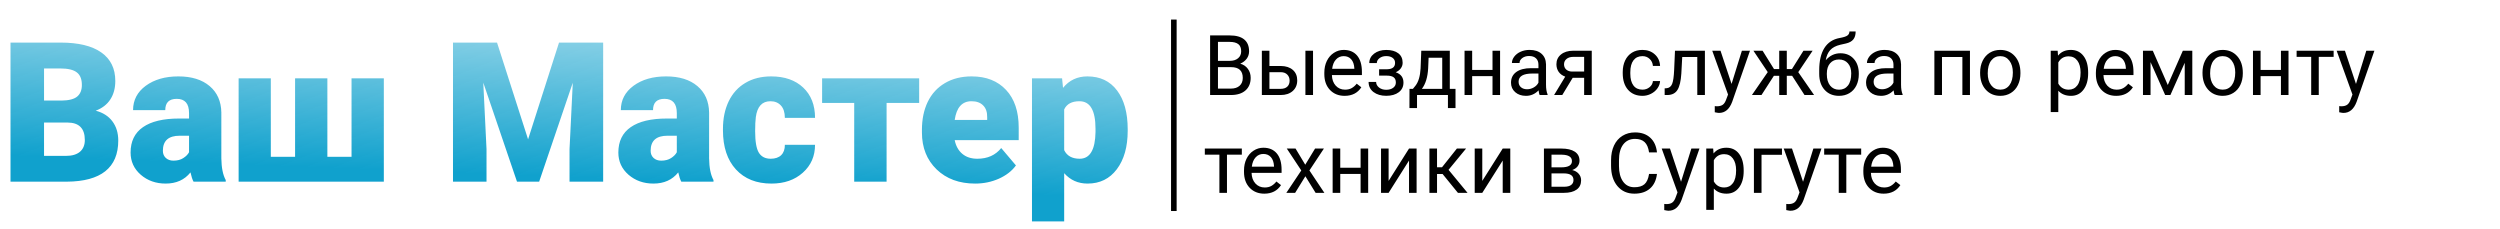
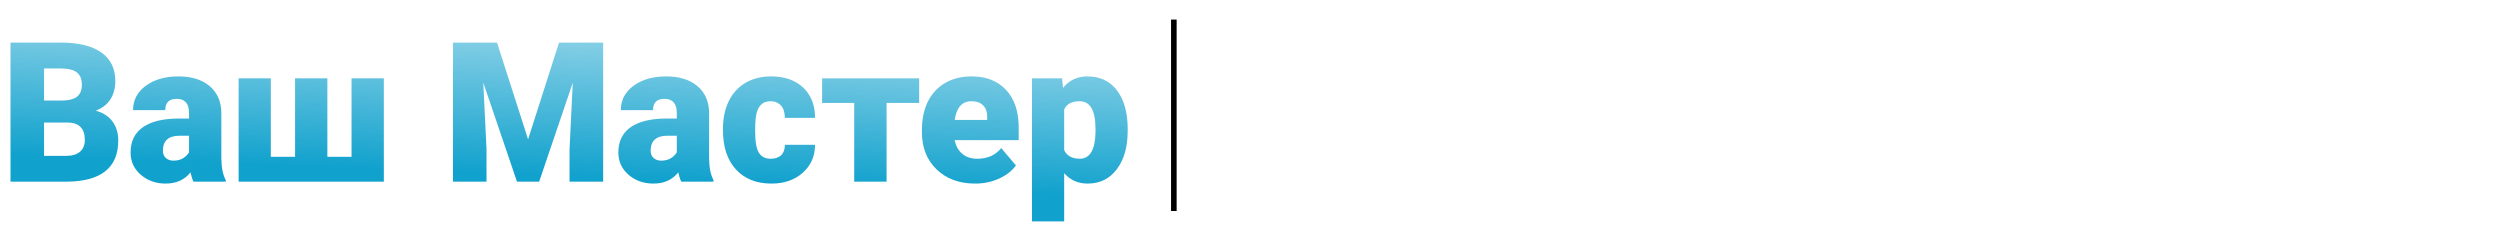
<svg xmlns="http://www.w3.org/2000/svg" width="1789" height="164" viewBox="0 0 1789 164" fill="none">
  <path d="M7.52 130V30.469H43.272C56.078 30.469 65.807 32.816 72.461 37.51C79.16 42.204 82.51 49.017 82.51 57.949C82.51 63.099 81.325 67.497 78.955 71.143C76.585 74.788 73.099 77.477 68.496 79.209C73.691 80.576 77.679 83.128 80.459 86.865C83.239 90.602 84.629 95.159 84.629 100.537C84.629 110.29 81.53 117.627 75.332 122.549C69.18 127.425 60.042 129.909 47.92 130H7.52ZM31.514 87.686V111.543H47.236C51.566 111.543 54.893 110.563 57.217 108.604C59.541 106.598 60.703 103.796 60.703 100.195C60.703 91.901 56.579 87.731 48.33 87.686H31.514ZM31.514 71.963H44.023C49.264 71.917 53.001 70.96 55.234 69.092C57.467 67.223 58.584 64.466 58.584 60.82C58.584 56.628 57.376 53.62 54.961 51.797C52.546 49.928 48.649 48.994 43.272 48.994H31.514V71.963ZM138.496 130C137.676 128.496 136.947 126.286 136.309 123.369C132.07 128.701 126.146 131.367 118.535 131.367C111.562 131.367 105.638 129.271 100.762 125.078C95.885 120.84 93.447 115.531 93.447 109.15C93.447 101.13 96.409 95.068 102.334 90.967C108.258 86.865 116.872 84.814 128.174 84.814H135.283V80.918C135.283 74.128 132.344 70.732 126.465 70.732C120.996 70.732 118.262 73.421 118.262 78.799H95.225C95.225 71.644 98.255 65.833 104.316 61.367C110.423 56.901 118.193 54.668 127.627 54.668C137.061 54.668 144.512 56.969 149.98 61.572C155.449 66.175 158.252 72.487 158.389 80.508V113.252C158.48 120.042 159.528 125.238 161.533 128.838V130H138.496ZM124.072 114.961C126.943 114.961 129.313 114.346 131.182 113.115C133.096 111.885 134.463 110.495 135.283 108.945V97.119H128.584C120.563 97.119 116.553 100.719 116.553 107.92C116.553 110.016 117.259 111.725 118.672 113.047C120.085 114.323 121.885 114.961 124.072 114.961ZM193.799 56.035V112.227H211.162V56.035H234.268V112.227H251.562V56.035H274.668V130H170.762V56.035H193.799ZM355.674 30.469L377.891 99.717L400.039 30.469H431.621V130H407.559V106.758L409.883 59.18L385.82 130H369.961L345.83 59.111L348.154 106.758V130H324.16V30.469H355.674ZM487.539 130C486.719 128.496 485.99 126.286 485.352 123.369C481.113 128.701 475.189 131.367 467.578 131.367C460.605 131.367 454.681 129.271 449.805 125.078C444.928 120.84 442.49 115.531 442.49 109.15C442.49 101.13 445.452 95.068 451.377 90.967C457.301 86.865 465.915 84.814 477.217 84.814H484.326V80.918C484.326 74.128 481.387 70.732 475.508 70.732C470.039 70.732 467.305 73.421 467.305 78.799H444.268C444.268 71.644 447.298 65.833 453.359 61.367C459.466 56.901 467.236 54.668 476.67 54.668C486.104 54.668 493.555 56.969 499.023 61.572C504.492 66.175 507.295 72.487 507.432 80.508V113.252C507.523 120.042 508.571 125.238 510.576 128.838V130H487.539ZM473.115 114.961C475.986 114.961 478.356 114.346 480.225 113.115C482.139 111.885 483.506 110.495 484.326 108.945V97.119H477.627C469.606 97.119 465.596 100.719 465.596 107.92C465.596 110.016 466.302 111.725 467.715 113.047C469.128 114.323 470.928 114.961 473.115 114.961ZM551.523 113.594C554.759 113.594 557.266 112.728 559.043 110.996C560.82 109.219 561.686 106.758 561.641 103.613H583.242C583.242 111.725 580.326 118.379 574.492 123.574C568.704 128.77 561.23 131.367 552.07 131.367C541.315 131.367 532.839 127.995 526.641 121.25C520.443 114.505 517.344 105.163 517.344 93.223V92.266C517.344 84.792 518.711 78.206 521.445 72.51C524.225 66.768 528.213 62.37 533.408 59.316C538.604 56.217 544.756 54.668 551.865 54.668C561.481 54.668 569.115 57.334 574.766 62.666C580.417 67.998 583.242 75.221 583.242 84.336H561.641C561.641 80.508 560.706 77.568 558.838 75.518C556.969 73.467 554.463 72.441 551.318 72.441C545.348 72.441 541.862 76.247 540.859 83.857C540.54 86.273 540.381 89.6 540.381 93.838C540.381 101.266 541.27 106.416 543.047 109.287C544.824 112.158 547.65 113.594 551.523 113.594ZM657.754 73.672H634.443V130H611.27V73.672H588.301V56.035H657.754V73.672ZM697.812 131.367C686.465 131.367 677.282 127.995 670.264 121.25C663.245 114.46 659.736 105.641 659.736 94.795V92.881C659.736 85.316 661.126 78.639 663.906 72.852C666.732 67.064 670.833 62.598 676.211 59.453C681.589 56.263 687.969 54.668 695.352 54.668C705.742 54.668 713.945 57.904 719.961 64.375C725.977 70.801 728.984 79.779 728.984 91.309V100.264H683.184C684.004 104.411 685.804 107.669 688.584 110.039C691.364 112.409 694.964 113.594 699.385 113.594C706.676 113.594 712.373 111.042 716.475 105.938L727.002 118.379C724.131 122.344 720.052 125.511 714.766 127.881C709.525 130.205 703.874 131.367 697.812 131.367ZM695.215 72.441C688.47 72.441 684.46 76.908 683.184 85.84H706.426V84.062C706.517 80.371 705.583 77.523 703.623 75.518C701.663 73.467 698.861 72.441 695.215 72.441ZM806.982 93.564C806.982 105.049 804.385 114.232 799.189 121.113C794.04 127.949 787.067 131.367 778.271 131.367C771.481 131.367 765.898 128.883 761.523 123.916V158.438H738.486V56.035H760.02L760.703 62.871C765.124 57.402 770.934 54.668 778.135 54.668C787.249 54.668 794.336 58.04 799.395 64.785C804.453 71.484 806.982 80.713 806.982 92.471V93.564ZM783.945 92.129C783.945 79.004 780.117 72.441 772.461 72.441C766.992 72.441 763.346 74.401 761.523 78.32V107.441C763.529 111.543 767.22 113.594 772.598 113.594C779.935 113.594 783.717 107.259 783.945 94.59V92.129Z" fill="url(#paint0_linear)" />
  <line x1="840" y1="14" x2="840" y2="151" stroke="black" stroke-width="4" />
-   <path d="M865.951 68V25.344H879.896C884.525 25.344 888.002 26.301 890.326 28.215C892.67 30.129 893.842 32.961 893.842 36.711C893.842 38.703 893.275 40.471 892.143 42.014C891.01 43.537 889.467 44.719 887.514 45.559C889.818 46.203 891.635 47.434 892.963 49.25C894.311 51.047 894.984 53.195 894.984 55.695C894.984 59.523 893.744 62.531 891.264 64.719C888.783 66.906 885.277 68 880.746 68H865.951ZM871.576 48.049V63.4H880.863C883.48 63.4 885.541 62.727 887.045 61.379C888.568 60.012 889.33 58.137 889.33 55.754C889.33 50.617 886.537 48.049 880.951 48.049H871.576ZM871.576 43.537H880.072C882.533 43.537 884.496 42.922 885.961 41.691C887.445 40.461 888.188 38.791 888.188 36.682C888.188 34.338 887.504 32.639 886.137 31.584C884.77 30.51 882.689 29.973 879.896 29.973H871.576V43.537ZM908.402 47.228H916.635C920.229 47.268 923.07 48.205 925.16 50.041C927.25 51.877 928.295 54.367 928.295 57.512C928.295 60.676 927.221 63.215 925.072 65.129C922.924 67.043 920.033 68 916.4 68H902.982V36.301H908.402V47.228ZM939.604 68H934.154V36.301H939.604V68ZM908.402 51.652V63.576H916.459C918.49 63.576 920.062 63.059 921.176 62.023C922.289 60.969 922.846 59.533 922.846 57.717C922.846 55.959 922.299 54.523 921.205 53.41C920.131 52.277 918.617 51.691 916.664 51.652H908.402ZM962.221 68.586C957.924 68.586 954.428 67.18 951.732 64.367C949.037 61.535 947.689 57.756 947.689 53.029V52.033C947.689 48.889 948.285 46.086 949.477 43.625C950.688 41.145 952.367 39.211 954.516 37.824C956.684 36.418 959.027 35.715 961.547 35.715C965.668 35.715 968.871 37.072 971.156 39.787C973.441 42.502 974.584 46.389 974.584 51.447V53.703H953.109C953.188 56.828 954.096 59.357 955.834 61.291C957.592 63.205 959.818 64.162 962.514 64.162C964.428 64.162 966.049 63.772 967.377 62.99C968.705 62.209 969.867 61.174 970.863 59.885L974.174 62.463C971.518 66.545 967.533 68.586 962.221 68.586ZM961.547 40.168C959.359 40.168 957.523 40.969 956.039 42.57C954.555 44.152 953.637 46.379 953.285 49.25H969.164V48.84C969.008 46.086 968.266 43.957 966.938 42.453C965.609 40.93 963.812 40.168 961.547 40.168ZM998.314 44.973C998.314 43.488 997.748 42.316 996.615 41.457C995.482 40.578 993.93 40.139 991.957 40.139C990.043 40.139 988.441 40.637 987.152 41.633C985.883 42.629 985.248 43.801 985.248 45.148H979.857C979.857 42.395 981.01 40.139 983.314 38.381C985.619 36.623 988.5 35.744 991.957 35.744C995.668 35.744 998.559 36.545 1000.63 38.147C1002.7 39.728 1003.73 41.994 1003.73 44.943C1003.73 46.369 1003.3 47.678 1002.45 48.869C1001.59 50.06 1000.37 51.008 998.783 51.711C1002.47 52.961 1004.32 55.422 1004.32 59.094C1004.32 62.004 1003.2 64.309 1000.95 66.008C998.705 67.707 995.707 68.557 991.957 68.557C988.305 68.557 985.287 67.668 982.904 65.891C980.541 64.094 979.359 61.672 979.359 58.625H984.75C984.75 60.168 985.434 61.496 986.801 62.609C988.188 63.703 989.906 64.25 991.957 64.25C994.027 64.25 995.697 63.772 996.967 62.815C998.236 61.857 998.871 60.617 998.871 59.094C998.871 57.316 998.334 56.047 997.26 55.285C996.205 54.504 994.555 54.113 992.309 54.113H986.889V49.543H992.777C996.469 49.445 998.314 47.922 998.314 44.973ZM1011.09 63.576L1012.96 61.262C1015.07 58.527 1016.27 54.426 1016.57 48.957L1017.06 36.301H1037.48V63.576H1041.56V77.316H1036.14V68H1014.02V77.316H1008.6L1008.63 63.576H1011.09ZM1017.5 63.576H1032.06V41.31H1022.31L1021.99 48.869C1021.65 55.178 1020.16 60.08 1017.5 63.576ZM1073.46 68H1068.04V54.465H1053.48V68H1048.03V36.301H1053.48V50.041H1068.04V36.301H1073.46V68ZM1101.76 68C1101.45 67.375 1101.2 66.262 1101 64.66C1098.48 67.277 1095.47 68.586 1091.98 68.586C1088.85 68.586 1086.28 67.707 1084.27 65.949C1082.28 64.172 1081.28 61.926 1081.28 59.211C1081.28 55.91 1082.53 53.352 1085.03 51.535C1087.55 49.699 1091.09 48.781 1095.64 48.781H1100.91V46.291C1100.91 44.397 1100.35 42.893 1099.21 41.779C1098.08 40.647 1096.41 40.08 1094.2 40.08C1092.27 40.08 1090.65 40.568 1089.34 41.545C1088.03 42.522 1087.38 43.703 1087.38 45.09H1081.93C1081.93 43.508 1082.48 41.984 1083.6 40.52C1084.73 39.035 1086.25 37.863 1088.17 37.004C1090.1 36.145 1092.22 35.715 1094.53 35.715C1098.18 35.715 1101.04 36.633 1103.11 38.469C1105.18 40.285 1106.25 42.795 1106.33 45.998V60.588C1106.33 63.498 1106.7 65.812 1107.45 67.531V68H1101.76ZM1092.77 63.869C1094.47 63.869 1096.08 63.43 1097.6 62.551C1099.12 61.672 1100.23 60.529 1100.91 59.123V52.619H1096.66C1090.02 52.619 1086.7 54.562 1086.7 58.449C1086.7 60.148 1087.27 61.477 1088.4 62.434C1089.54 63.391 1090.99 63.869 1092.77 63.869ZM1139.06 36.301V68H1133.61V55.666H1125.43L1117.96 68H1112.1L1120.07 54.846C1118.04 54.103 1116.48 52.961 1115.38 51.418C1114.31 49.855 1113.77 48.039 1113.77 45.969C1113.77 43.078 1114.86 40.754 1117.03 38.996C1119.19 37.219 1122.09 36.32 1125.73 36.301H1139.06ZM1119.22 46.027C1119.22 47.57 1119.75 48.82 1120.8 49.777C1121.86 50.715 1123.26 51.193 1124.99 51.213H1133.61V40.695H1125.81C1123.8 40.695 1122.2 41.193 1121.01 42.19C1119.82 43.166 1119.22 44.445 1119.22 46.027ZM1175.36 64.162C1177.29 64.162 1178.98 63.576 1180.42 62.404C1181.87 61.232 1182.67 59.768 1182.83 58.01H1187.95C1187.86 59.826 1187.23 61.555 1186.08 63.195C1184.93 64.836 1183.38 66.144 1181.45 67.121C1179.54 68.098 1177.5 68.586 1175.36 68.586C1171.04 68.586 1167.6 67.15 1165.04 64.279C1162.5 61.389 1161.23 57.443 1161.23 52.443V51.535C1161.23 48.449 1161.8 45.705 1162.93 43.303C1164.07 40.9 1165.69 39.035 1167.8 37.707C1169.93 36.379 1172.44 35.715 1175.33 35.715C1178.88 35.715 1181.83 36.779 1184.17 38.908C1186.54 41.037 1187.8 43.801 1187.95 47.199H1182.83C1182.67 45.148 1181.89 43.469 1180.48 42.16C1179.1 40.832 1177.38 40.168 1175.33 40.168C1172.57 40.168 1170.43 41.164 1168.91 43.156C1167.41 45.129 1166.65 47.99 1166.65 51.74V52.766C1166.65 56.418 1167.41 59.23 1168.91 61.203C1170.41 63.176 1172.56 64.162 1175.36 64.162ZM1220.03 36.301V68H1214.58V40.783H1203.8L1203.16 52.648C1202.81 58.098 1201.89 61.994 1200.4 64.338C1198.94 66.682 1196.61 67.902 1193.4 68H1191.23V63.225L1192.79 63.107C1194.54 62.912 1195.8 61.897 1196.57 60.06C1197.33 58.225 1197.82 54.826 1198.03 49.865L1198.62 36.301H1220.03ZM1239.11 60.06L1246.49 36.301H1252.29L1239.54 72.893C1237.57 78.166 1234.44 80.803 1230.14 80.803L1229.12 80.715L1227.09 80.334V75.939L1228.56 76.057C1230.39 76.057 1231.82 75.686 1232.84 74.943C1233.87 74.201 1234.72 72.844 1235.38 70.871L1236.59 67.648L1225.28 36.301H1231.2L1239.11 60.06ZM1282.44 54.23H1278.63V68H1273.21V54.23H1269.4L1260.52 68H1253.67L1265 51.594L1254.75 36.301H1261.31L1269.49 49.426H1273.21V36.301H1278.63V49.426H1282.32L1290.55 36.301H1297.11L1286.83 51.623L1298.17 68H1291.31L1282.44 54.23ZM1317.01 38.117C1320.99 38.117 1324.17 39.455 1326.56 42.131C1328.96 44.787 1330.16 48.293 1330.16 52.648V53.147C1330.16 56.135 1329.58 58.81 1328.43 61.174C1327.28 63.518 1325.62 65.344 1323.45 66.652C1321.3 67.941 1318.82 68.586 1316.01 68.586C1311.75 68.586 1308.32 67.17 1305.73 64.338C1303.13 61.486 1301.83 57.668 1301.83 52.883V50.246C1301.83 43.586 1303.06 38.293 1305.52 34.367C1308 30.441 1311.65 28.049 1316.48 27.189C1319.21 26.701 1321.06 26.105 1322.02 25.402C1322.97 24.699 1323.45 23.732 1323.45 22.502H1327.9C1327.9 24.943 1327.35 26.848 1326.23 28.215C1325.14 29.582 1323.38 30.549 1320.96 31.115L1316.92 32.023C1313.7 32.785 1311.27 34.074 1309.65 35.891C1308.05 37.688 1307.01 40.09 1306.52 43.098C1309.39 39.777 1312.88 38.117 1317.01 38.117ZM1315.95 42.57C1313.29 42.57 1311.19 43.469 1309.62 45.266C1308.06 47.043 1307.28 49.514 1307.28 52.678V53.147C1307.28 56.545 1308.06 59.24 1309.62 61.232C1311.21 63.205 1313.33 64.191 1316.01 64.191C1318.71 64.191 1320.83 63.195 1322.4 61.203C1323.96 59.211 1324.74 56.301 1324.74 52.473C1324.74 49.484 1323.95 47.092 1322.37 45.295C1320.8 43.478 1318.67 42.57 1315.95 42.57ZM1355.82 68C1355.51 67.375 1355.26 66.262 1355.06 64.66C1352.54 67.277 1349.54 68.586 1346.04 68.586C1342.91 68.586 1340.35 67.707 1338.33 65.949C1336.34 64.172 1335.35 61.926 1335.35 59.211C1335.35 55.91 1336.6 53.352 1339.1 51.535C1341.62 49.699 1345.15 48.781 1349.7 48.781H1354.97V46.291C1354.97 44.397 1354.41 42.893 1353.28 41.779C1352.14 40.647 1350.47 40.08 1348.27 40.08C1346.33 40.08 1344.71 40.568 1343.4 41.545C1342.09 42.522 1341.44 43.703 1341.44 45.09H1335.99C1335.99 43.508 1336.55 41.984 1337.66 40.52C1338.79 39.035 1340.32 37.863 1342.23 37.004C1344.16 36.145 1346.28 35.715 1348.59 35.715C1352.24 35.715 1355.1 36.633 1357.17 38.469C1359.24 40.285 1360.32 42.795 1360.39 45.998V60.588C1360.39 63.498 1360.77 65.812 1361.51 67.531V68H1355.82ZM1346.83 63.869C1348.53 63.869 1350.14 63.43 1351.66 62.551C1353.19 61.672 1354.29 60.529 1354.97 59.123V52.619H1350.73C1344.09 52.619 1340.77 54.562 1340.77 58.449C1340.77 60.148 1341.33 61.477 1342.46 62.434C1343.6 63.391 1345.05 63.869 1346.83 63.869ZM1409.7 68H1404.28V40.783H1389.69V68H1384.24V36.301H1409.7V68ZM1416.97 51.857C1416.97 48.752 1417.57 45.959 1418.78 43.478C1420.01 40.998 1421.71 39.084 1423.88 37.736C1426.07 36.389 1428.56 35.715 1431.35 35.715C1435.67 35.715 1439.15 37.209 1441.81 40.197C1444.49 43.185 1445.82 47.16 1445.82 52.121V52.502C1445.82 55.588 1445.23 58.361 1444.04 60.822C1442.87 63.264 1441.18 65.168 1438.97 66.535C1436.78 67.902 1434.26 68.586 1431.41 68.586C1427.11 68.586 1423.63 67.092 1420.95 64.103C1418.29 61.115 1416.97 57.16 1416.97 52.238V51.857ZM1422.42 52.502C1422.42 56.018 1423.23 58.84 1424.85 60.969C1426.49 63.098 1428.68 64.162 1431.41 64.162C1434.16 64.162 1436.35 63.088 1437.97 60.94C1439.59 58.772 1440.4 55.744 1440.4 51.857C1440.4 48.381 1439.57 45.568 1437.91 43.42C1436.27 41.252 1434.09 40.168 1431.35 40.168C1428.68 40.168 1426.52 41.232 1424.88 43.361C1423.24 45.49 1422.42 48.537 1422.42 52.502ZM1494.28 52.502C1494.28 57.326 1493.18 61.213 1490.97 64.162C1488.76 67.111 1485.78 68.586 1482.01 68.586C1478.16 68.586 1475.13 67.365 1472.92 64.924V80.188H1467.5V36.301H1472.46L1472.72 39.816C1474.93 37.082 1477.99 35.715 1481.92 35.715C1485.73 35.715 1488.73 37.15 1490.94 40.022C1493.17 42.893 1494.28 46.887 1494.28 52.004V52.502ZM1488.86 51.887C1488.86 48.312 1488.1 45.49 1486.58 43.42C1485.05 41.35 1482.96 40.315 1480.31 40.315C1477.03 40.315 1474.56 41.77 1472.92 44.68V59.826C1474.54 62.717 1477.03 64.162 1480.37 64.162C1482.96 64.162 1485.02 63.137 1486.55 61.086C1488.09 59.016 1488.86 55.949 1488.86 51.887ZM1514.35 68.586C1510.05 68.586 1506.56 67.18 1503.86 64.367C1501.17 61.535 1499.82 57.756 1499.82 53.029V52.033C1499.82 48.889 1500.41 46.086 1501.61 43.625C1502.82 41.145 1504.5 39.211 1506.64 37.824C1508.81 36.418 1511.16 35.715 1513.68 35.715C1517.8 35.715 1521 37.072 1523.29 39.787C1525.57 42.502 1526.71 46.389 1526.71 51.447V53.703H1505.24C1505.32 56.828 1506.22 59.357 1507.96 61.291C1509.72 63.205 1511.95 64.162 1514.64 64.162C1516.56 64.162 1518.18 63.772 1519.51 62.99C1520.83 62.209 1522 61.174 1522.99 59.885L1526.3 62.463C1523.65 66.545 1519.66 68.586 1514.35 68.586ZM1513.68 40.168C1511.49 40.168 1509.65 40.969 1508.17 42.57C1506.68 44.152 1505.77 46.379 1505.41 49.25H1521.29V48.84C1521.14 46.086 1520.39 43.957 1519.07 42.453C1517.74 40.93 1515.94 40.168 1513.68 40.168ZM1551.26 60.822L1562.04 36.301H1568.81V68H1563.39V44.943L1553.14 68H1549.39L1538.93 44.445V68H1533.51V36.301H1540.54L1551.26 60.822ZM1576.11 51.857C1576.11 48.752 1576.71 45.959 1577.92 43.478C1579.15 40.998 1580.85 39.084 1583.02 37.736C1585.21 36.389 1587.7 35.715 1590.49 35.715C1594.81 35.715 1598.29 37.209 1600.95 40.197C1603.63 43.185 1604.96 47.16 1604.96 52.121V52.502C1604.96 55.588 1604.37 58.361 1603.18 60.822C1602.01 63.264 1600.32 65.168 1598.11 66.535C1595.92 67.902 1593.4 68.586 1590.55 68.586C1586.25 68.586 1582.77 67.092 1580.09 64.103C1577.44 61.115 1576.11 57.16 1576.11 52.238V51.857ZM1581.56 52.502C1581.56 56.018 1582.37 58.84 1583.99 60.969C1585.63 63.098 1587.82 64.162 1590.55 64.162C1593.3 64.162 1595.49 63.088 1597.11 60.94C1598.73 58.772 1599.54 55.744 1599.54 51.857C1599.54 48.381 1598.71 45.568 1597.05 43.42C1595.41 41.252 1593.23 40.168 1590.49 40.168C1587.82 40.168 1585.66 41.232 1584.02 43.361C1582.38 45.49 1581.56 48.537 1581.56 52.502ZM1637.66 68H1632.24V54.465H1617.68V68H1612.23V36.301H1617.68V50.041H1632.24V36.301H1637.66V68ZM1669.95 40.695H1659.31V68H1653.89V40.695H1643.46V36.301H1669.95V40.695ZM1685.94 60.06L1693.32 36.301H1699.12L1686.38 72.893C1684.41 78.166 1681.27 80.803 1676.98 80.803L1675.95 80.715L1673.93 80.334V75.939L1675.39 76.057C1677.23 76.057 1678.66 75.686 1679.67 74.943C1680.71 74.201 1681.56 72.844 1682.22 70.871L1683.42 67.648L1672.11 36.301H1678.03L1685.94 60.06ZM888.656 110.695H878.021V138H872.602V110.695H862.172V106.301H888.656V110.695ZM904.74 138.586C900.443 138.586 896.947 137.18 894.252 134.367C891.557 131.535 890.209 127.756 890.209 123.029V122.033C890.209 118.889 890.805 116.086 891.996 113.625C893.207 111.145 894.887 109.211 897.035 107.824C899.203 106.418 901.547 105.715 904.066 105.715C908.188 105.715 911.391 107.072 913.676 109.787C915.961 112.502 917.104 116.389 917.104 121.447V123.703H895.629C895.707 126.828 896.615 129.357 898.354 131.291C900.111 133.205 902.338 134.162 905.033 134.162C906.947 134.162 908.568 133.771 909.896 132.99C911.225 132.209 912.387 131.174 913.383 129.885L916.693 132.463C914.037 136.545 910.053 138.586 904.74 138.586ZM904.066 110.168C901.879 110.168 900.043 110.969 898.559 112.57C897.074 114.152 896.156 116.379 895.805 119.25H911.684V118.84C911.527 116.086 910.785 113.957 909.457 112.453C908.129 110.93 906.332 110.168 904.066 110.168ZM934.037 117.873L941.068 106.301H947.396L937.025 121.975L947.719 138H941.449L934.125 126.135L926.801 138H920.502L931.195 121.975L920.824 106.301H927.094L934.037 117.873ZM979.066 138H973.646V124.465H959.086V138H953.637V106.301H959.086V120.041H973.646V106.301H979.066V138ZM1008.3 106.301H1013.72V138H1008.3V114.885L993.686 138H988.266V106.301H993.686V129.445L1008.3 106.301ZM1032.3 124.494H1028.34V138H1022.89V106.301H1028.34V119.719H1031.89L1042.55 106.301H1049.12L1036.58 121.535L1050.17 138H1043.29L1032.3 124.494ZM1075.34 106.301H1080.76V138H1075.34V114.885L1060.72 138H1055.3V106.301H1060.72V129.445L1075.34 106.301ZM1104.84 138V106.301H1117.2C1121.42 106.301 1124.65 107.043 1126.9 108.527C1129.16 109.992 1130.3 112.15 1130.3 115.002C1130.3 116.467 1129.86 117.795 1128.98 118.986C1128.1 120.158 1126.8 121.057 1125.08 121.682C1127 122.131 1128.53 123.01 1129.68 124.318C1130.85 125.627 1131.44 127.189 1131.44 129.006C1131.44 131.916 1130.37 134.143 1128.22 135.686C1126.09 137.229 1123.07 138 1119.16 138H1104.84ZM1110.26 124.084V133.635H1119.22C1121.49 133.635 1123.18 133.215 1124.29 132.375C1125.42 131.535 1125.99 130.354 1125.99 128.83C1125.99 125.666 1123.67 124.084 1119.02 124.084H1110.26ZM1110.26 119.748H1117.26C1122.34 119.748 1124.88 118.264 1124.88 115.295C1124.88 112.326 1122.47 110.793 1117.67 110.695H1110.26V119.748ZM1185.73 124.465C1185.2 128.977 1183.53 132.463 1180.72 134.924C1177.92 137.365 1174.2 138.586 1169.55 138.586C1164.52 138.586 1160.47 136.779 1157.43 133.166C1154.4 129.553 1152.88 124.719 1152.88 118.664V114.562C1152.88 110.598 1153.59 107.111 1154.99 104.104C1156.42 101.096 1158.43 98.791 1161.03 97.189C1163.63 95.568 1166.63 94.758 1170.05 94.758C1174.58 94.758 1178.22 96.027 1180.95 98.566C1183.69 101.086 1185.28 104.582 1185.73 109.055H1180.07C1179.58 105.656 1178.52 103.195 1176.88 101.672C1175.26 100.148 1172.98 99.387 1170.05 99.387C1166.46 99.387 1163.64 100.715 1161.59 103.371C1159.55 106.027 1158.54 109.807 1158.54 114.709V118.84C1158.54 123.469 1159.51 127.15 1161.44 129.885C1163.37 132.619 1166.08 133.986 1169.55 133.986C1172.68 133.986 1175.07 133.283 1176.73 131.877C1178.41 130.451 1179.53 127.98 1180.07 124.465H1185.73ZM1202.95 130.061L1210.34 106.301H1216.14L1203.39 142.893C1201.42 148.166 1198.29 150.803 1193.99 150.803L1192.96 150.715L1190.94 150.334V145.939L1192.41 146.057C1194.24 146.057 1195.67 145.686 1196.68 144.943C1197.72 144.201 1198.57 142.844 1199.23 140.871L1200.43 137.648L1189.12 106.301H1195.04L1202.95 130.061ZM1247.78 122.502C1247.78 127.326 1246.67 131.213 1244.47 134.162C1242.26 137.111 1239.27 138.586 1235.5 138.586C1231.65 138.586 1228.63 137.365 1226.42 134.924V150.188H1221V106.301H1225.95L1226.21 109.816C1228.42 107.082 1231.49 105.715 1235.41 105.715C1239.22 105.715 1242.23 107.15 1244.44 110.021C1246.66 112.893 1247.78 116.887 1247.78 122.004V122.502ZM1242.36 121.887C1242.36 118.312 1241.6 115.49 1240.07 113.42C1238.55 111.35 1236.46 110.314 1233.8 110.314C1230.52 110.314 1228.06 111.77 1226.42 114.68V129.826C1228.04 132.717 1230.52 134.162 1233.86 134.162C1236.46 134.162 1238.52 133.137 1240.04 131.086C1241.59 129.016 1242.36 125.949 1242.36 121.887ZM1275.17 110.783H1260.55V138H1255.1V106.301H1275.17V110.783ZM1290.26 130.061L1297.64 106.301H1303.44L1290.7 142.893C1288.72 148.166 1285.59 150.803 1281.29 150.803L1280.27 150.715L1278.25 150.334V145.939L1279.71 146.057C1281.55 146.057 1282.97 145.686 1283.99 144.943C1285.02 144.201 1285.87 142.844 1286.54 140.871L1287.74 137.648L1276.43 106.301H1282.35L1290.26 130.061ZM1331.86 110.695H1321.22V138H1315.8V110.695H1305.38V106.301H1331.86V110.695ZM1347.94 138.586C1343.65 138.586 1340.15 137.18 1337.46 134.367C1334.76 131.535 1333.41 127.756 1333.41 123.029V122.033C1333.41 118.889 1334.01 116.086 1335.2 113.625C1336.41 111.145 1338.09 109.211 1340.24 107.824C1342.41 106.418 1344.75 105.715 1347.27 105.715C1351.39 105.715 1354.59 107.072 1356.88 109.787C1359.16 112.502 1360.31 116.389 1360.31 121.447V123.703H1338.83C1338.91 126.828 1339.82 129.357 1341.56 131.291C1343.31 133.205 1345.54 134.162 1348.24 134.162C1350.15 134.162 1351.77 133.771 1353.1 132.99C1354.43 132.209 1355.59 131.174 1356.59 129.885L1359.9 132.463C1357.24 136.545 1353.26 138.586 1347.94 138.586ZM1347.27 110.168C1345.08 110.168 1343.25 110.969 1341.76 112.57C1340.28 114.152 1339.36 116.379 1339.01 119.25H1354.89V118.84C1354.73 116.086 1353.99 113.957 1352.66 112.453C1351.33 110.93 1349.54 110.168 1347.27 110.168Z" fill="black" />
  <defs>
    <linearGradient id="paint0_linear" x1="495.218" y1="130" x2="501.533" y2="-36.059" gradientUnits="userSpaceOnUse">
      <stop stop-color="#10A1CD" />
      <stop offset="1" stop-color="#10A1CD" stop-opacity="0.17" />
    </linearGradient>
  </defs>
</svg>